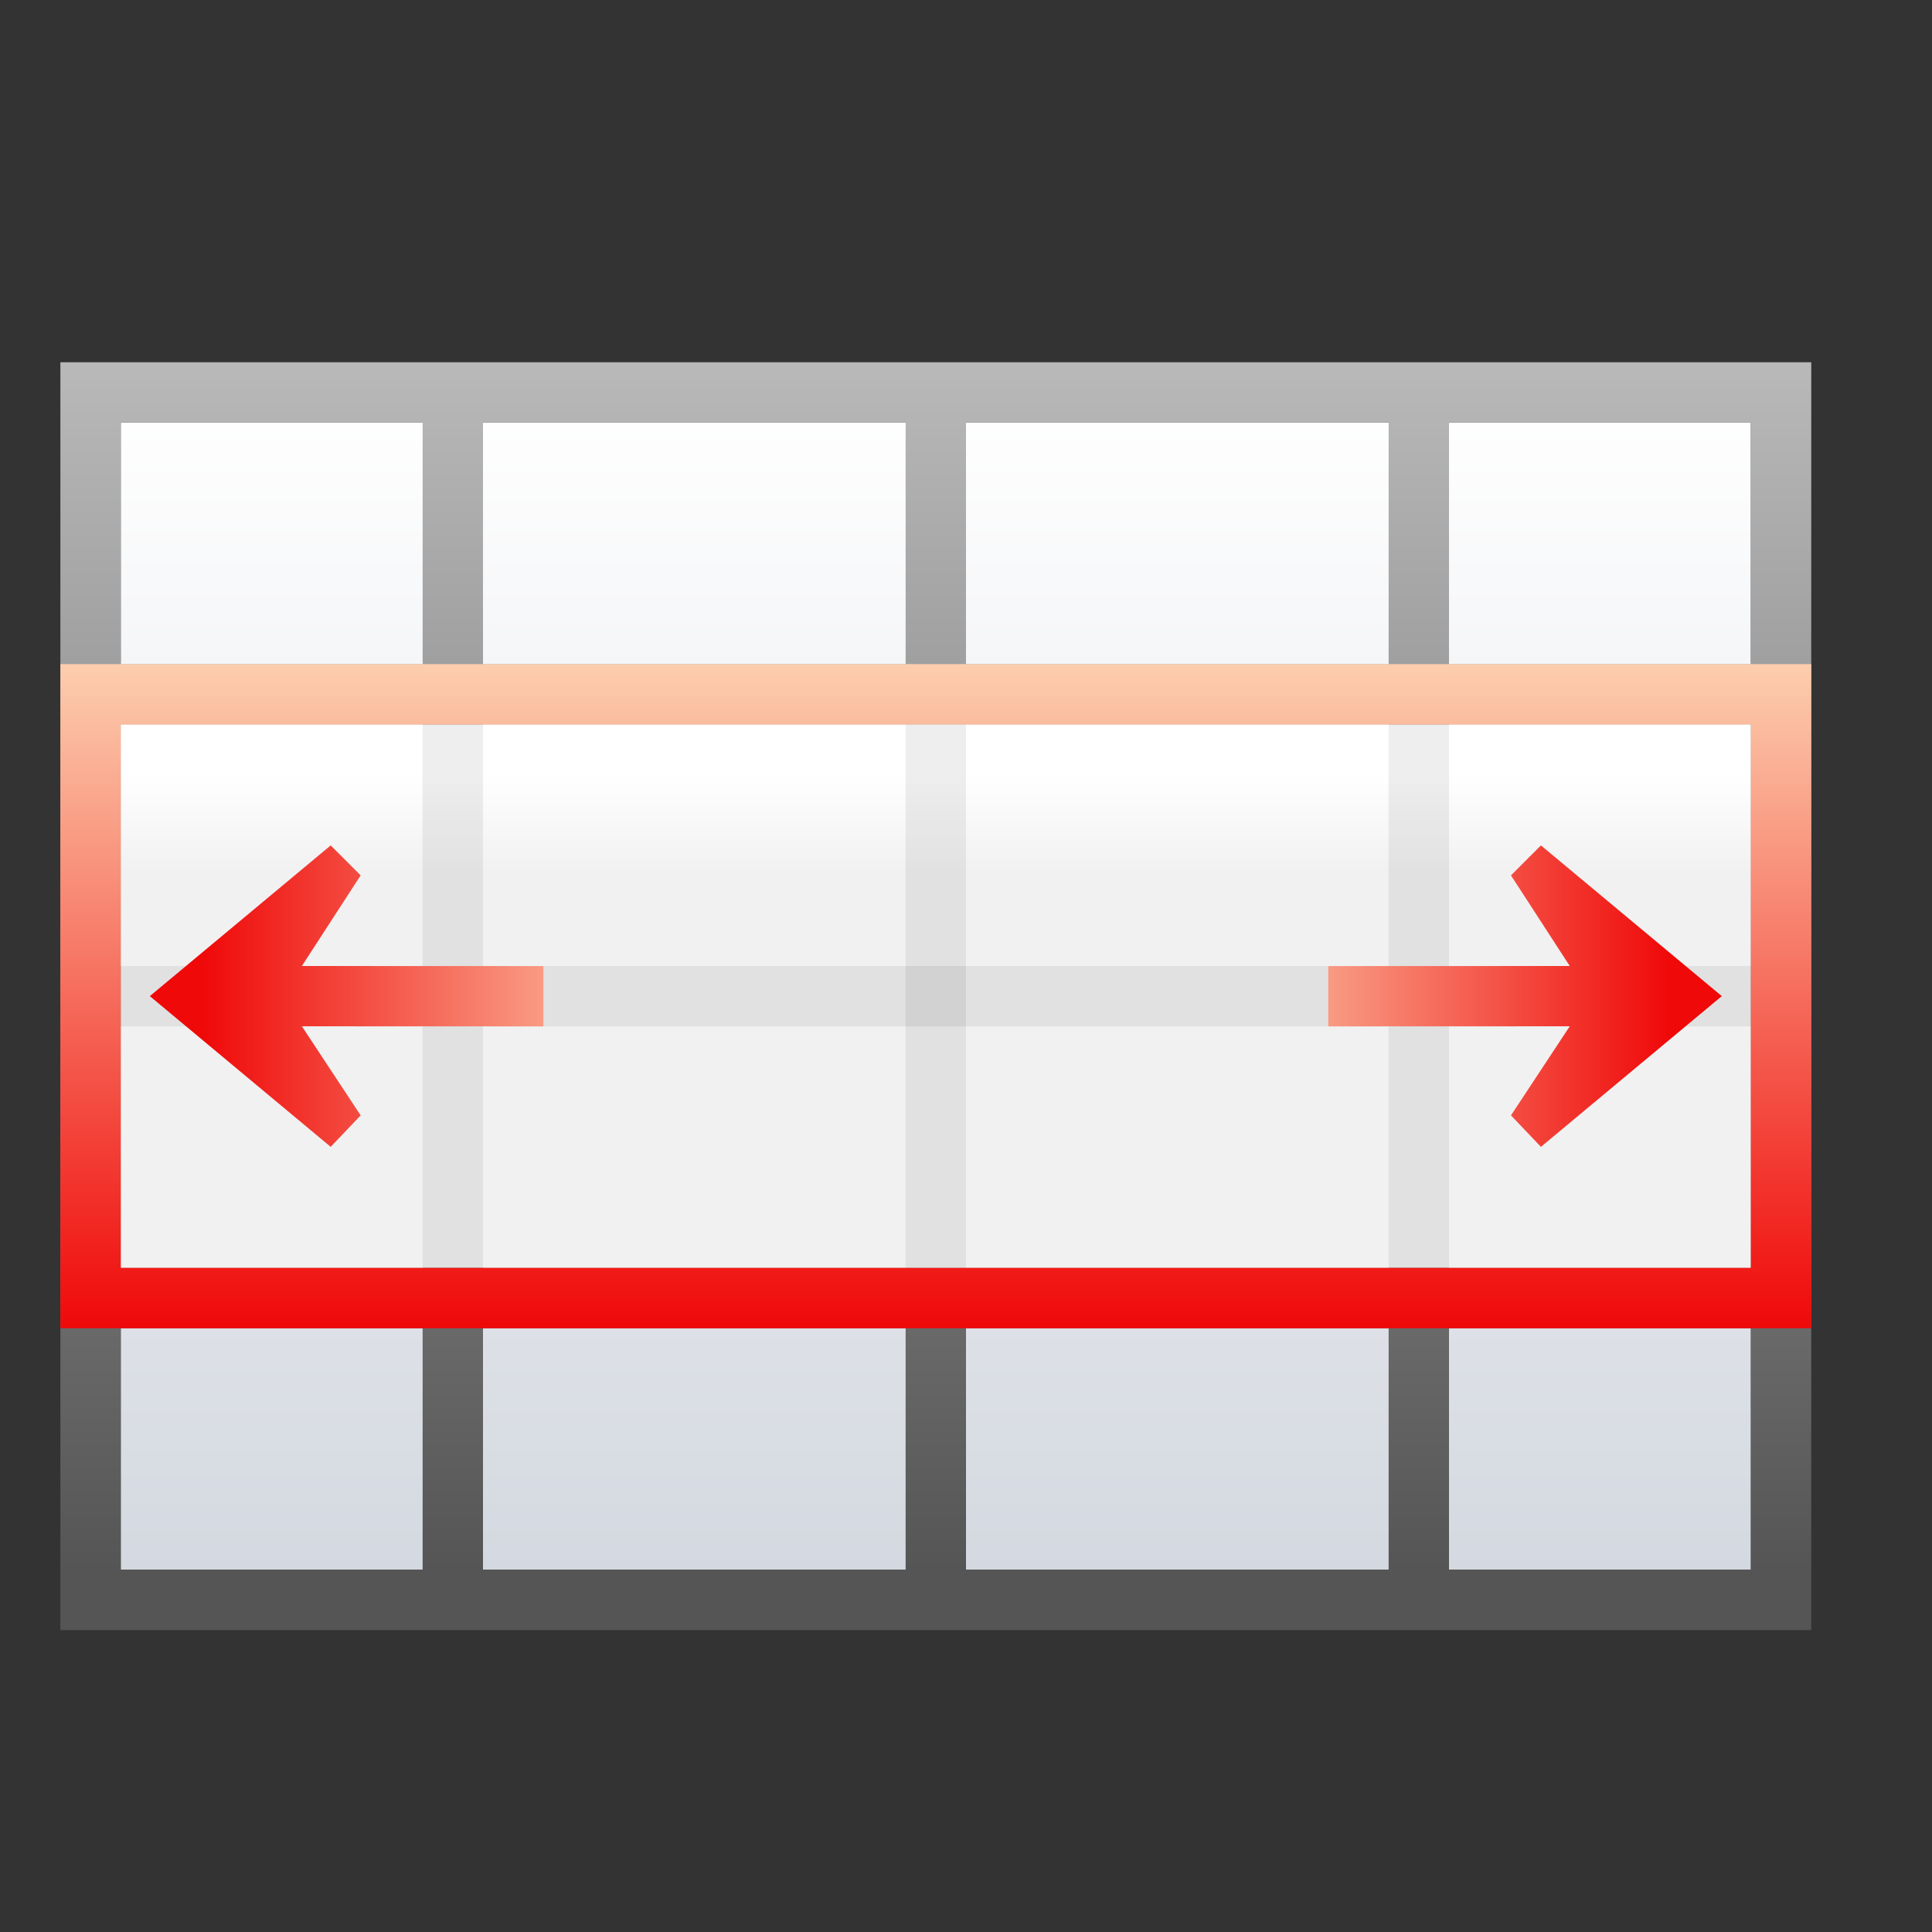
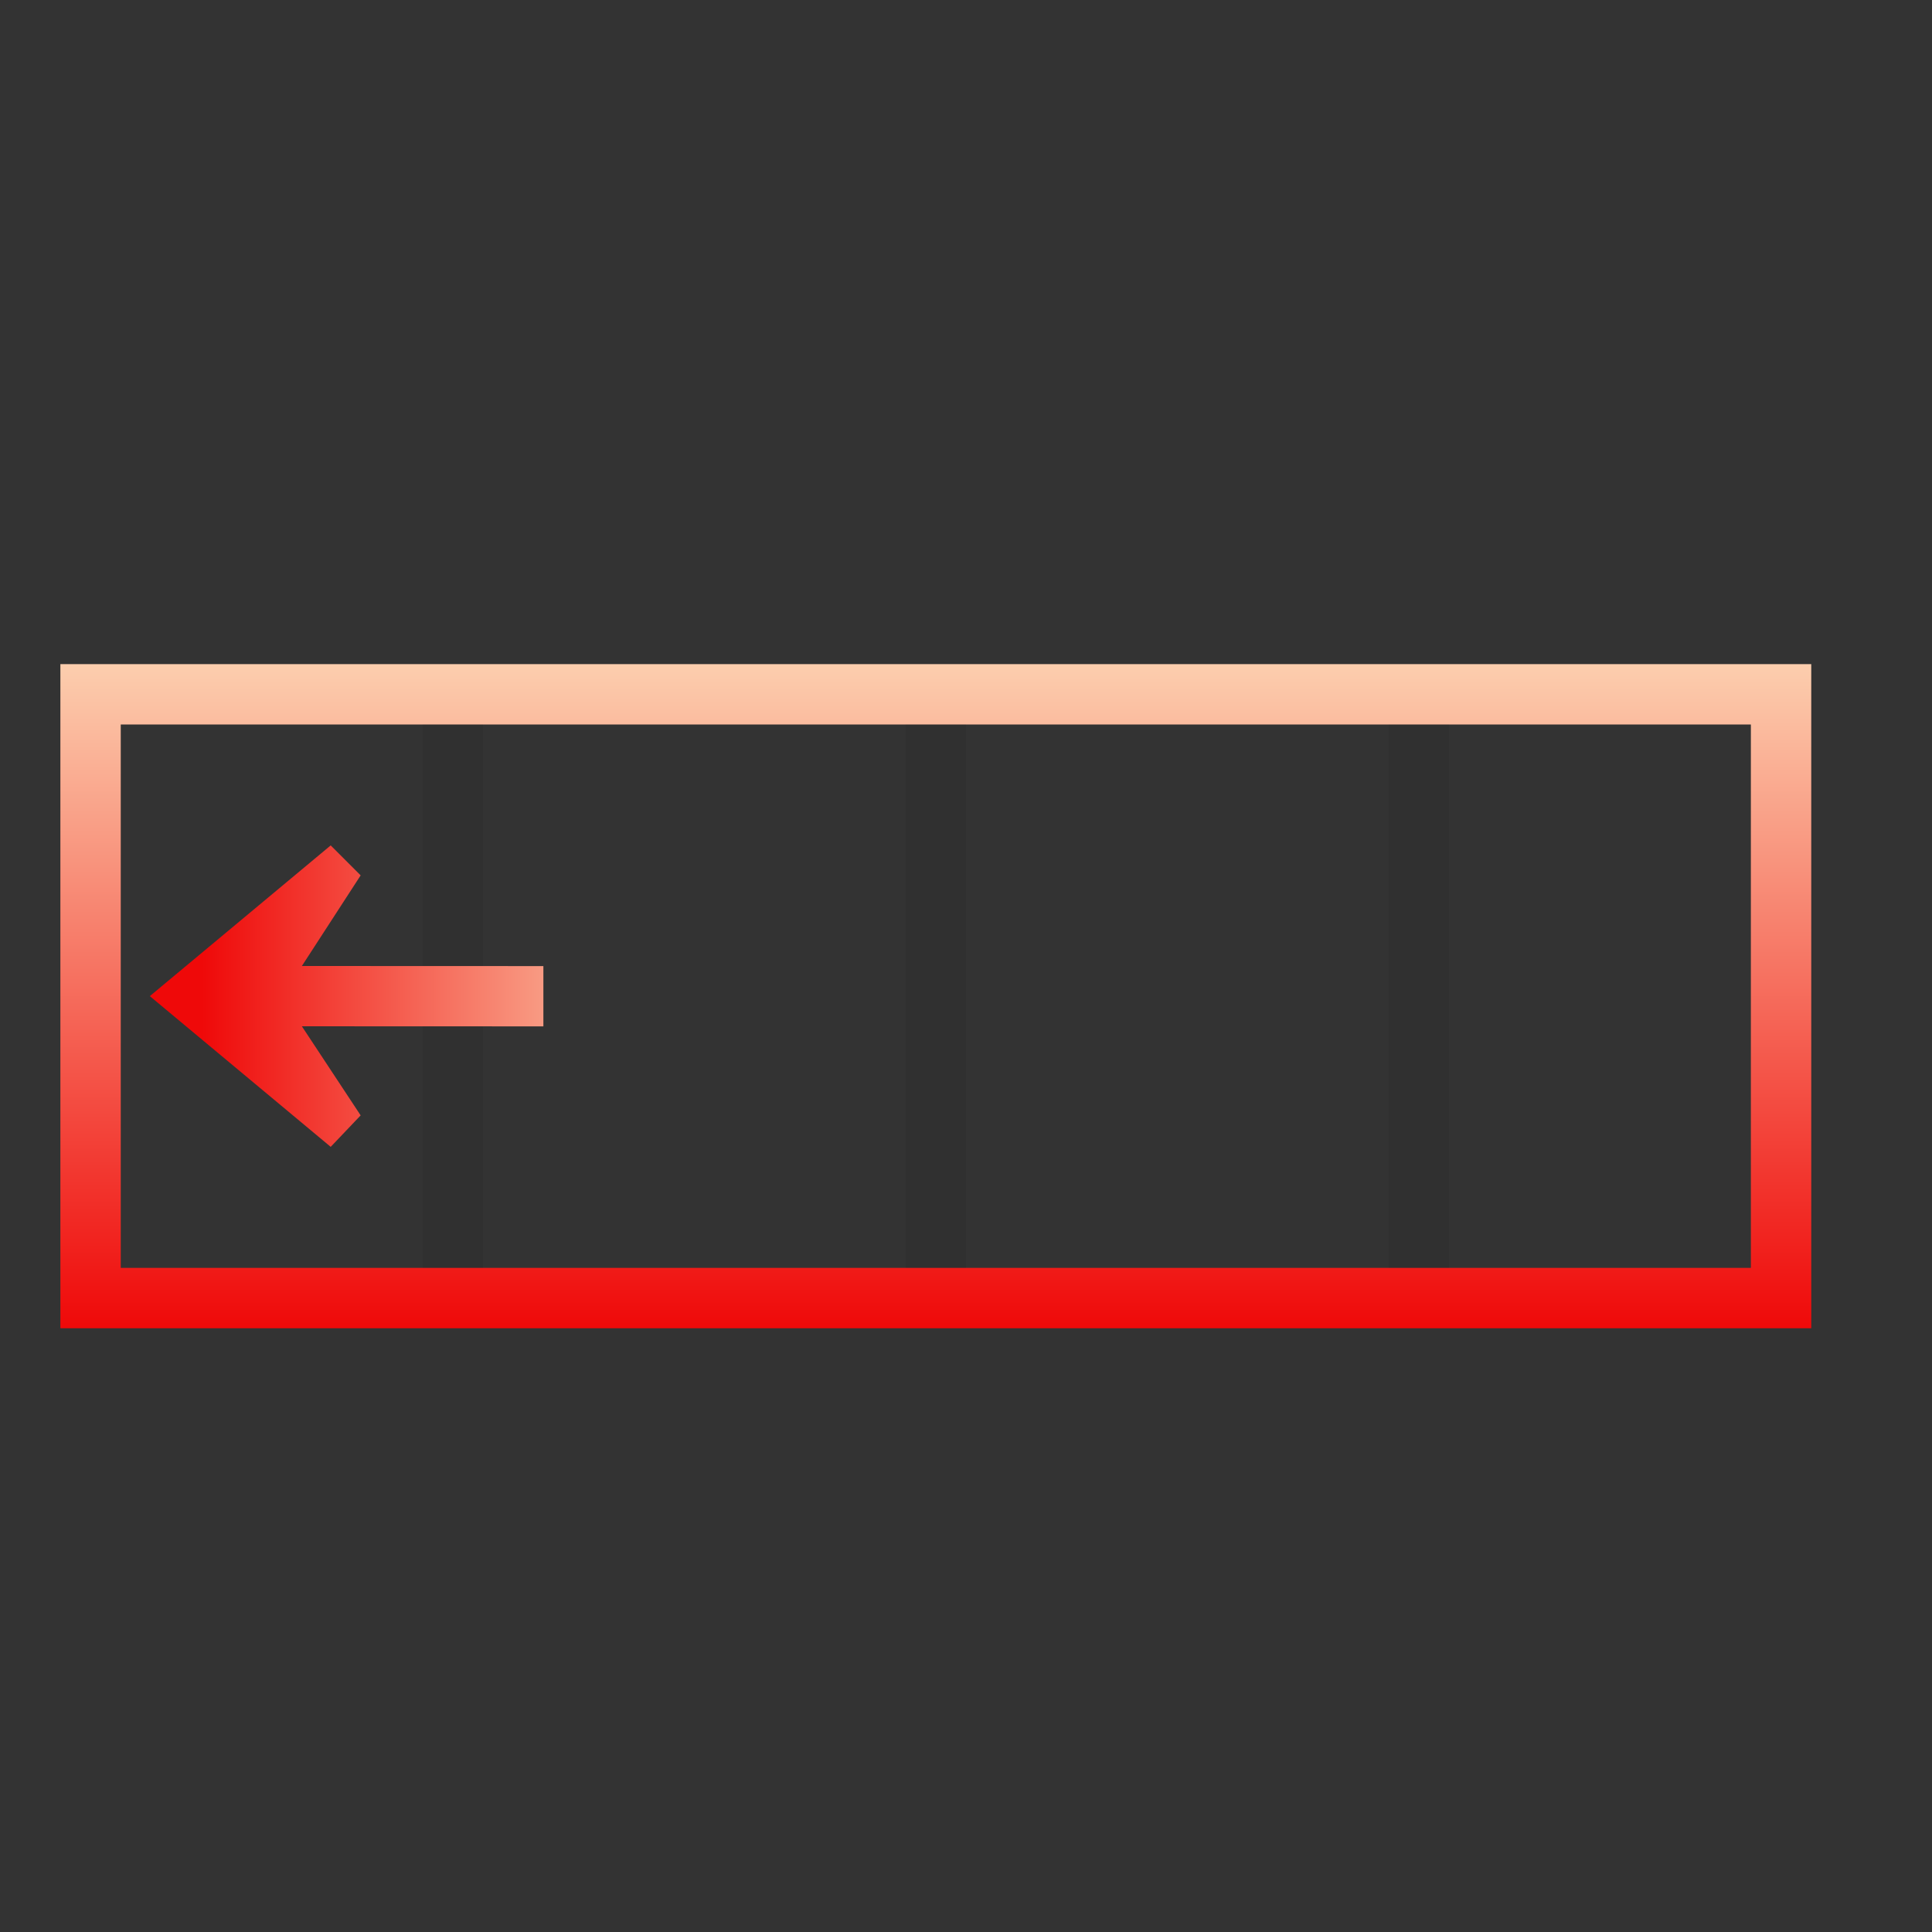
<svg xmlns="http://www.w3.org/2000/svg" xmlns:xlink="http://www.w3.org/1999/xlink" height="32" width="32">
  <rect width="100%" height="100%" fill="#333333" stroke="none" />
  <linearGradient id="a" gradientTransform="matrix(1.038 0 0 .913 2.462 10.954)" gradientUnits="userSpaceOnUse" x1="46.048" x2="46.048" y1="128.017" y2="16.62">
    <stop offset="0" stop-color="#c7cdd7" />
    <stop offset="1" stop-color="#fff" />
  </linearGradient>
  <linearGradient id="b" gradientUnits="userSpaceOnUse" x1="110.657" x2="79.987" xlink:href="#f" y1="64.892" y2="64.892" />
  <linearGradient id="c" gradientUnits="userSpaceOnUse" x1="120" x2="120" y1="-32.326" y2="104.059">
    <stop offset="0" stop-color="#fff" />
    <stop offset="1" stop-color="#555" />
  </linearGradient>
  <linearGradient id="d" gradientTransform="matrix(1.761 0 0 1.227 -43.652 -7.64)" gradientUnits="userSpaceOnUse" x1="58.665" x2="58.665" y1="53.335" y2="48.002">
    <stop offset="0" stop-color="#f1f1f1" />
    <stop offset="1" stop-color="#fff" />
  </linearGradient>
  <linearGradient id="e" gradientUnits="userSpaceOnUse" x1="66.105" x2="66.105" xlink:href="#f" y1="88" y2="44" />
  <linearGradient id="f">
    <stop offset="0" stop-color="#ef0909" />
    <stop offset="1" stop-color="#fcceae" />
  </linearGradient>
  <linearGradient id="g" gradientTransform="matrix(-.499 0 0 .499 69.84 52.017)" gradientUnits="userSpaceOnUse" x1="113.157" x2="51.729" xlink:href="#f" y1="25.786" y2="25.786" />
  <g transform="scale(.25)">
-     <path d="m8 28h108v76h-108z" fill="url(#a)" />
-     <path d="m4 24v4 16 4 16 4 16 4 16 4h4 20 4 28 4 28 4 20 4v-4-16-4-16-4-16-4-16-4h-4-20-4-28-4-28-4-20zm4 4h20v16h-20zm24 0h28v16h-28zm32 0h28v16h-28zm32 0h20v16h-20zm-88 20h20v16h-20zm24 0h28 4 28v16 4 16h-28-4-28v-16-4zm64 0h20v16h-20zm-88 20h20v16h-20zm88 0h20v16h-20zm-88 20h20v16h-20zm24 0h28v16h-28zm32 0h28v16h-28zm32 0h20v16h-20z" fill="url(#c)" />
-     <path d="m8 48h108v36h-108z" fill="url(#d)" />
    <path d="m4 44v44h116v-44zm4 4h108v36h-108z" fill="url(#e)" />
    <g fill-opacity=".135">
      <path d="m60 48h4v36h-4z" opacity=".5" />
      <path d="m28 48h4v36h-4z" opacity=".5" />
      <path d="m92 48h4v36h-4z" opacity=".5" />
-       <path d="m64-116h4v108h-4z" opacity=".5" transform="rotate(90)" />
+       <path d="m64-116h4h-4z" opacity=".5" transform="rotate(90)" />
    </g>
    <g fill-rule="evenodd">
-       <path d="m114.074 65.997-11.983-9.986-1.985 1.985 3.894 6.004-16 .006v3.994l16-.006-3.894 5.903 1.985 2.085 11.983-9.986z" fill="url(#b)" />
      <path d="m9.926 65.997 11.983-9.986 1.985 1.985-3.894 6.004 16 .006v3.994l-16-.006 3.894 5.903-1.985 2.085-11.983-9.986z" fill="url(#g)" />
    </g>
  </g>
</svg>